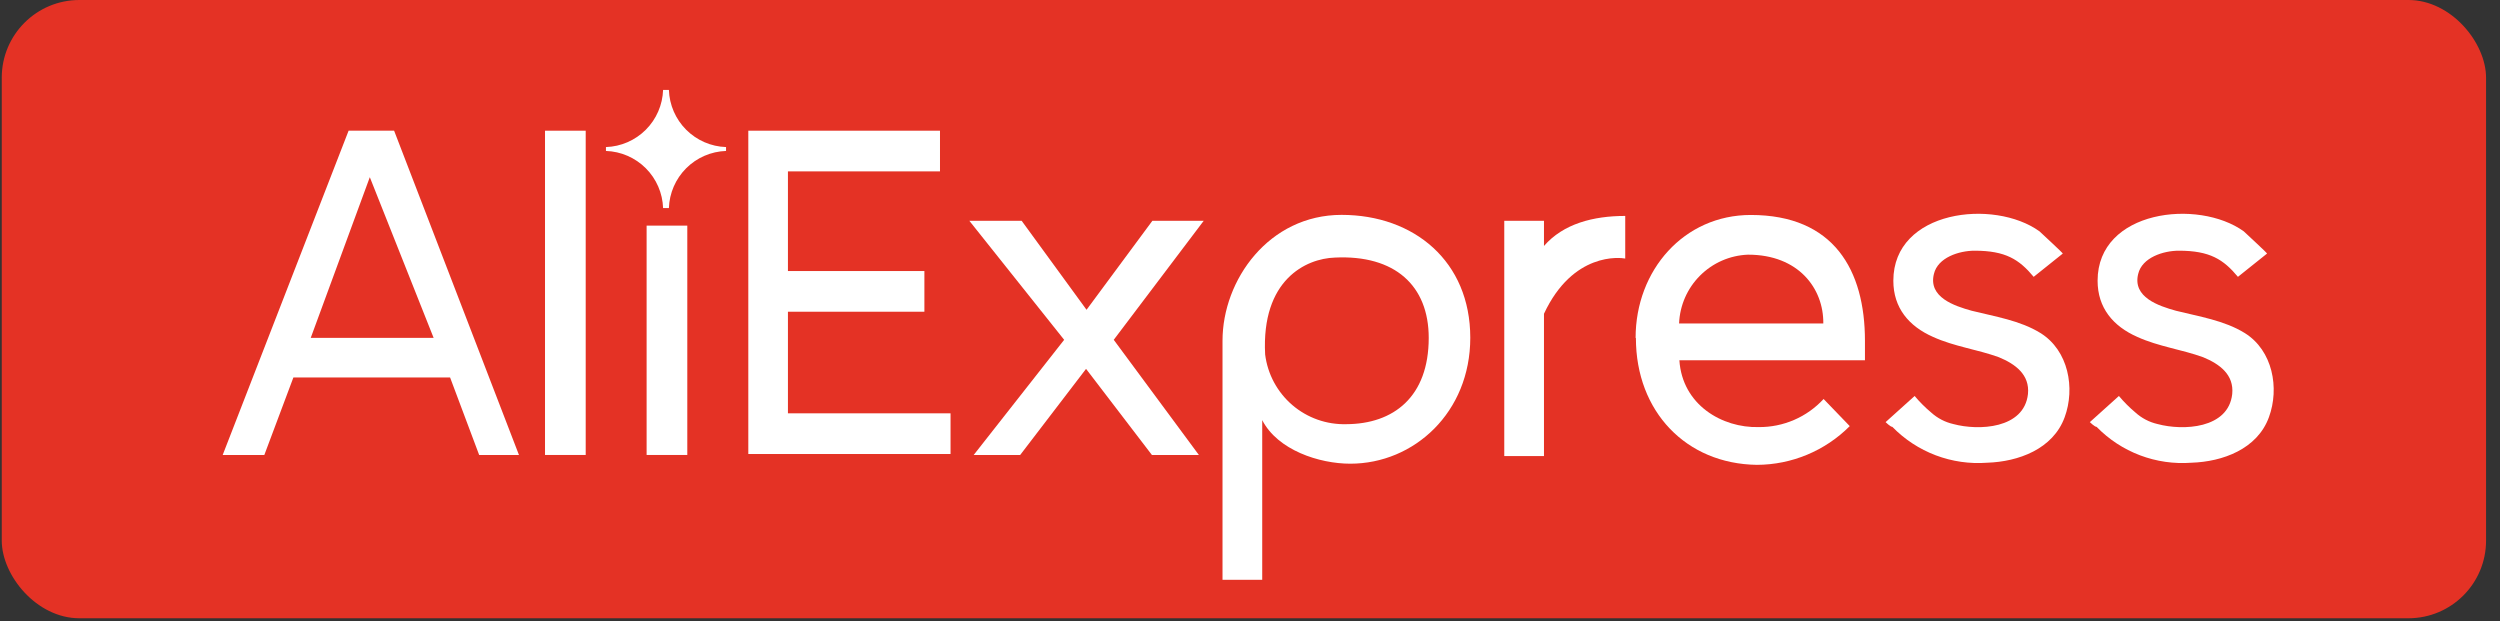
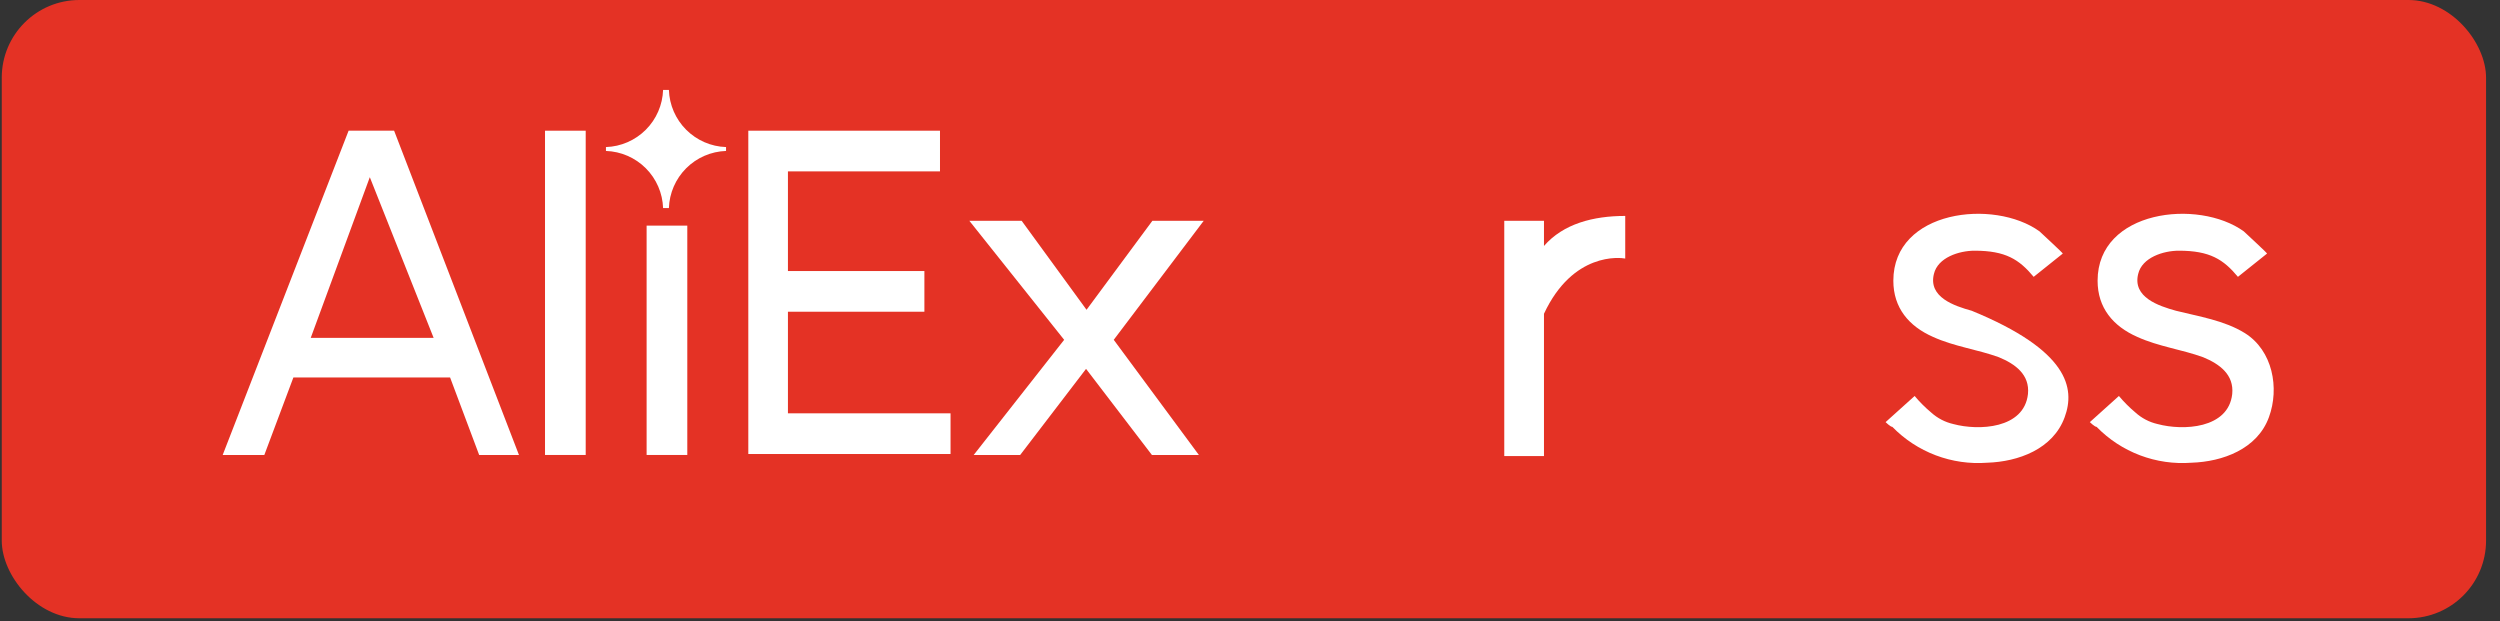
<svg xmlns="http://www.w3.org/2000/svg" width="161" height="40" viewBox="0 0 161 40" fill="none">
  <rect x="0" y="0" width="161" height="40" fill="#333333" stroke="none" />
  <rect x="0.113" width="159.989" height="39.816" rx="5" fill="#E43225" />
  <path d="M48.191 29.3V8.417H60.535V11.037H50.743V17.455H59.531V20.075H50.743V26.618H61.215V29.238H48.191V29.3Z" fill="white" />
  <path d="M74.183 29.3L69.942 23.755L65.7 29.3H62.706L68.532 21.884L62.425 14.218H65.794L69.973 19.95L74.214 14.218H77.52L71.725 21.884L77.208 29.3H74.183Z" fill="white" />
-   <path d="M81.287 27.055V37.34H78.73V21.946C78.73 18.017 81.724 13.838 86.396 13.838C91.068 13.838 94.686 16.832 94.686 21.753C94.686 26.556 91.068 29.862 86.957 29.862C84.961 29.862 82.279 28.988 81.287 27.055ZM92.01 21.759C92.01 18.391 89.826 16.401 85.966 16.588C84.094 16.651 81.225 18.023 81.475 22.826C81.632 24.091 82.256 25.252 83.223 26.083C84.191 26.913 85.433 27.353 86.708 27.317C89.739 27.304 92.01 25.564 92.01 21.759Z" fill="white" />
  <path d="M96.875 29.3V14.218H99.432V15.84C100.68 14.405 102.613 13.906 104.665 13.906V16.651C104.354 16.588 101.297 16.214 99.432 20.206V29.369H96.875V29.3Z" fill="white" />
-   <path d="M105.333 21.759C105.333 17.393 108.452 13.844 112.749 13.844C118.107 13.844 120.103 17.399 120.103 21.953V23.2H108.152C108.339 26.069 110.897 27.566 113.261 27.504C114.045 27.511 114.822 27.354 115.542 27.042C116.262 26.731 116.908 26.272 117.44 25.695L119.124 27.442C117.539 29.033 115.388 29.93 113.142 29.936C108.589 29.874 105.352 26.506 105.352 21.772L105.333 21.759ZM112.562 16.401C111.402 16.447 110.302 16.929 109.482 17.75C108.661 18.57 108.18 19.67 108.133 20.83H117.421C117.446 18.578 115.824 16.401 112.581 16.401H112.562Z" fill="white" />
-   <path d="M121.432 27.185L123.303 25.501C123.624 25.886 123.979 26.24 124.363 26.562C124.769 26.931 125.263 27.189 125.798 27.31C127.42 27.747 130.351 27.622 130.601 25.377C130.725 24.129 129.79 23.443 128.729 23.006C127.357 22.507 125.86 22.32 124.488 21.697C122.929 21.01 121.931 19.825 121.931 18.079C121.931 13.525 128.411 12.783 131.343 14.898C131.468 15.022 132.902 16.332 132.84 16.332L130.969 17.829C130.033 16.706 129.16 16.145 127.164 16.145C126.166 16.145 124.794 16.582 124.544 17.642C124.17 19.139 125.854 19.701 126.977 20.012C128.474 20.387 130.095 20.636 131.405 21.447C133.214 22.57 133.651 25.002 132.965 26.867C132.216 28.926 129.971 29.736 127.975 29.799C126.85 29.884 125.72 29.721 124.665 29.323C123.61 28.924 122.656 28.299 121.868 27.491C121.744 27.491 121.432 27.185 121.432 27.185Z" fill="white" />
+   <path d="M121.432 27.185L123.303 25.501C123.624 25.886 123.979 26.24 124.363 26.562C124.769 26.931 125.263 27.189 125.798 27.31C127.42 27.747 130.351 27.622 130.601 25.377C130.725 24.129 129.79 23.443 128.729 23.006C127.357 22.507 125.86 22.32 124.488 21.697C122.929 21.01 121.931 19.825 121.931 18.079C121.931 13.525 128.411 12.783 131.343 14.898C131.468 15.022 132.902 16.332 132.84 16.332L130.969 17.829C130.033 16.706 129.16 16.145 127.164 16.145C126.166 16.145 124.794 16.582 124.544 17.642C124.17 19.139 125.854 19.701 126.977 20.012C133.214 22.57 133.651 25.002 132.965 26.867C132.216 28.926 129.971 29.736 127.975 29.799C126.85 29.884 125.72 29.721 124.665 29.323C123.61 28.924 122.656 28.299 121.868 27.491C121.744 27.491 121.432 27.185 121.432 27.185Z" fill="white" />
  <path d="M134.586 27.185L136.458 25.501C136.779 25.886 137.134 26.24 137.518 26.562C137.924 26.931 138.418 27.189 138.953 27.31C140.574 27.747 143.506 27.622 143.755 25.377C143.88 24.129 142.945 23.443 141.884 23.006C140.512 22.507 139.015 22.32 137.643 21.697C136.083 21.01 135.085 19.825 135.085 18.079C135.085 13.525 141.566 12.783 144.498 14.898C144.622 15.022 146.057 16.332 145.995 16.332L144.123 17.829C143.188 16.706 142.315 16.145 140.319 16.145C139.321 16.145 137.948 16.582 137.699 17.642C137.325 19.139 139.009 19.701 140.131 20.012C141.628 20.387 143.25 20.636 144.56 21.447C146.369 22.57 146.806 25.002 146.119 26.867C145.371 28.926 143.125 29.736 141.13 29.799C140.005 29.884 138.875 29.721 137.82 29.323C136.765 28.924 135.81 28.299 135.023 27.491C134.898 27.491 134.586 27.185 134.586 27.185Z" fill="white" />
  <path d="M30.858 29.3L28.986 24.31H18.894L17.023 29.3H14.341L22.45 8.417H25.381L33.421 29.3H30.858ZM23.816 11.411L20.011 21.759H27.926L23.816 11.411Z" fill="white" />
  <path d="M35.099 29.3V8.417H37.719V29.3H35.099Z" fill="white" />
  <path d="M41.642 29.3V14.53H44.262V29.3H41.642Z" fill="white" />
  <path d="M46.757 9.721V9.471C45.791 9.439 44.874 9.04 44.191 8.357C43.508 7.674 43.11 6.757 43.077 5.791H42.703C42.67 6.757 42.272 7.674 41.589 8.357C40.905 9.04 39.988 9.439 39.023 9.471V9.721C39.988 9.754 40.905 10.152 41.589 10.835C42.272 11.518 42.67 12.435 42.703 13.401H43.077C43.11 12.435 43.508 11.518 44.191 10.835C44.874 10.152 45.791 9.754 46.757 9.721Z" fill="white" />
</svg>